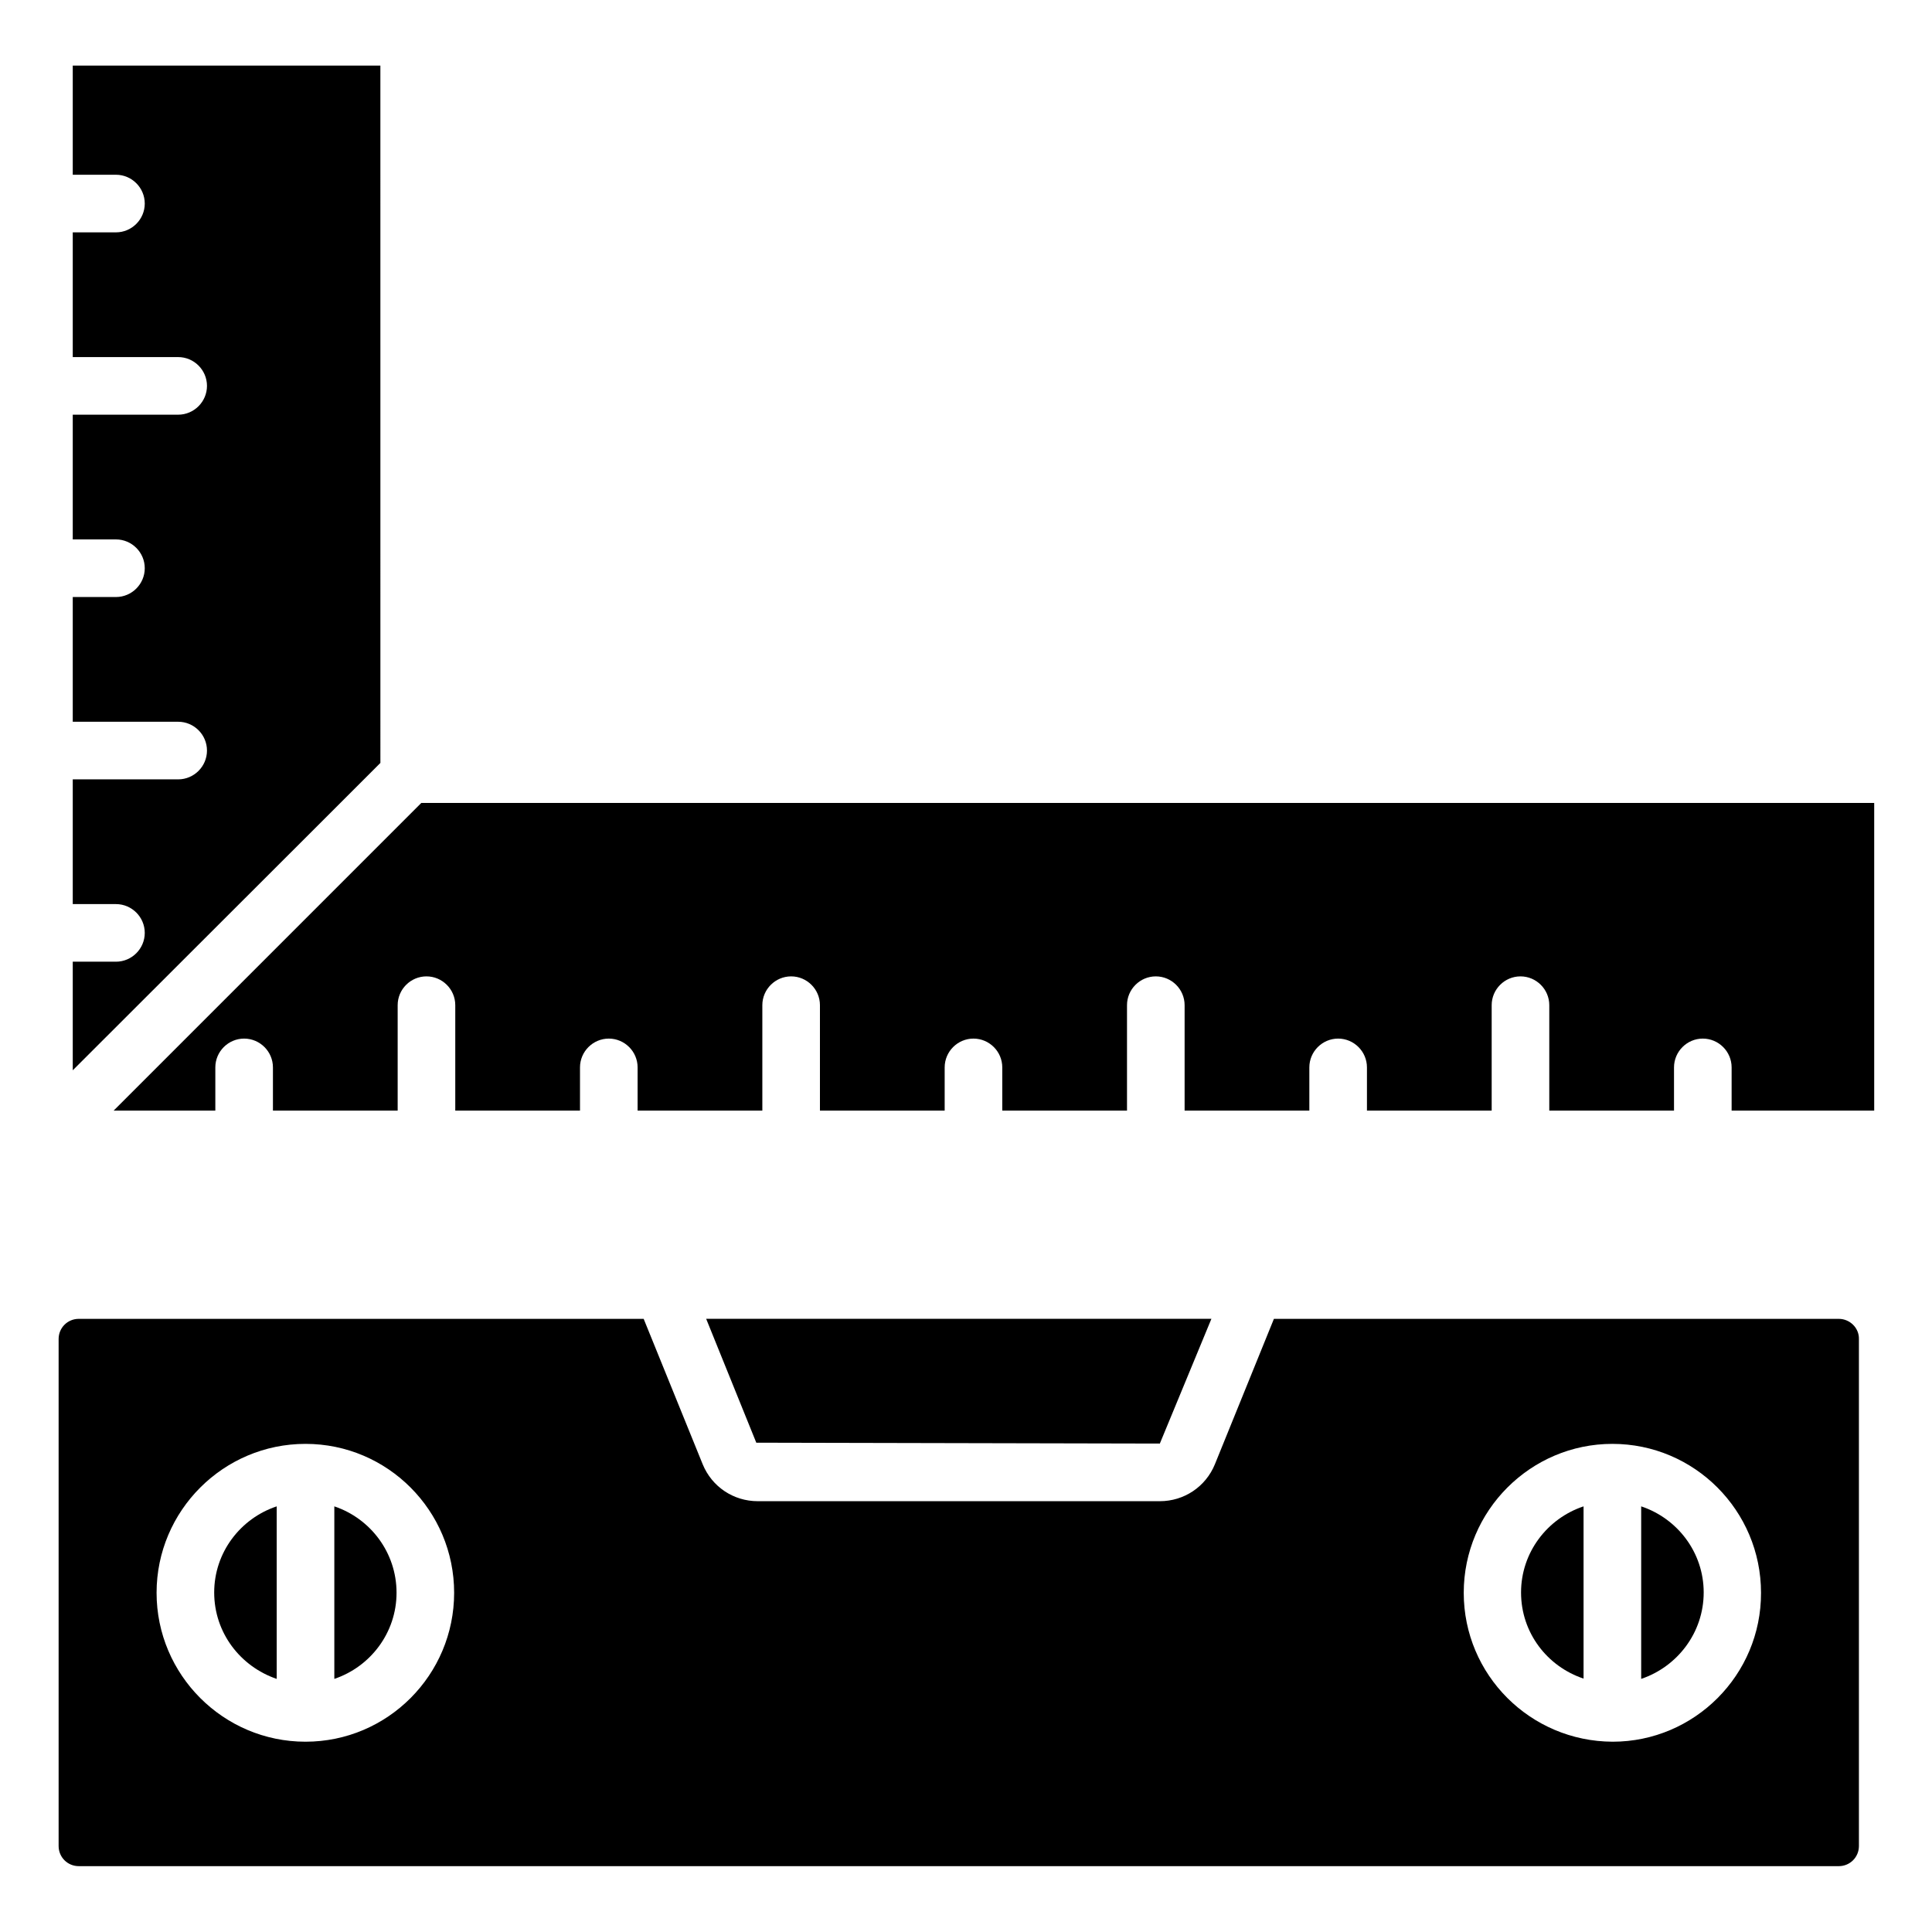
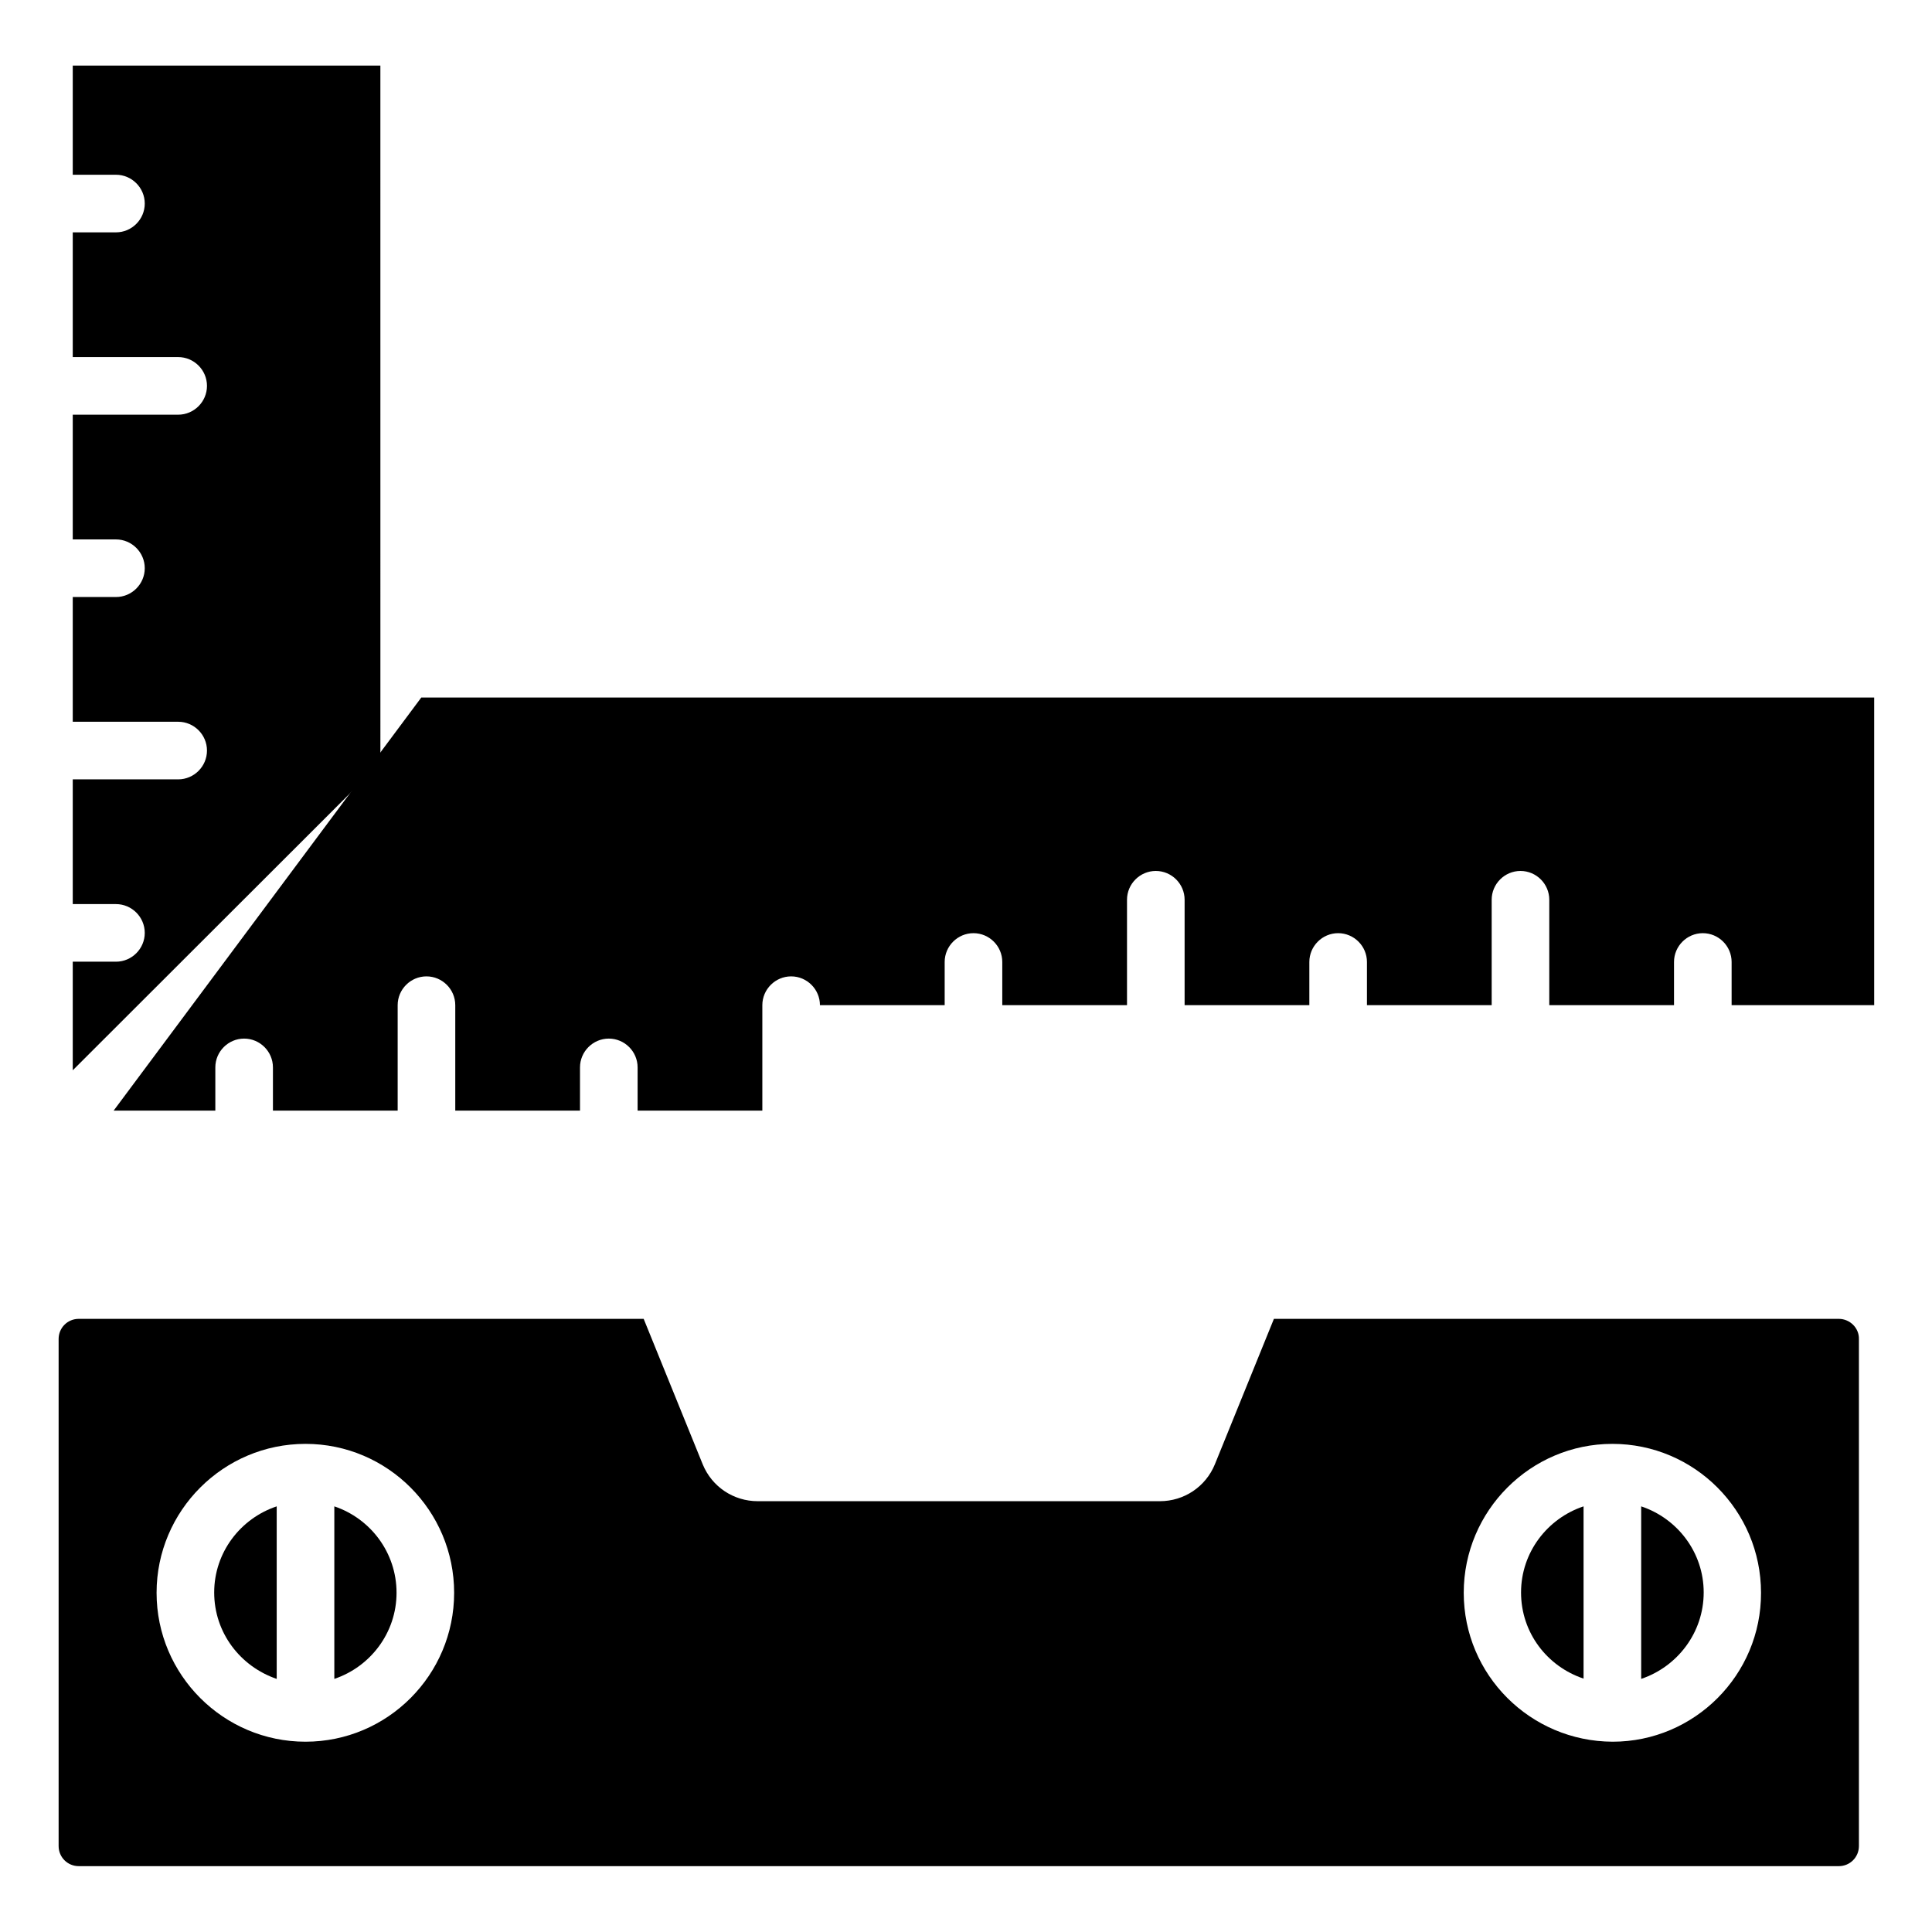
<svg xmlns="http://www.w3.org/2000/svg" fill="#000000" width="800px" height="800px" version="1.1" viewBox="144 144 512 512">
  <g>
    <path d="m563.66 543.2c-9.617 3.207-16.566 12.215-16.566 22.824 0 10.688 6.945 19.617 16.566 22.824z" />
-     <path d="m451.37 526.56 13.664-33.055h-133.89l13.281 32.824z" />
    <path d="m232.6 543.2v45.723c9.543-3.207 16.488-12.215 16.488-22.824 0-10.684-6.949-19.691-16.488-22.898z" />
    <path d="m217.33 543.2c-9.617 3.207-16.566 12.215-16.566 22.824 0 10.688 6.945 19.617 16.566 22.902z" />
    <path d="m578.93 543.2v45.723c9.543-3.207 16.566-12.215 16.566-22.902 0-10.605-6.945-19.613-16.566-22.82z" />
-     <path d="m174.12 438.32h26.945v-11.449c0-4.199 3.434-7.633 7.633-7.633s7.633 3.434 7.633 7.633v11.449h33.055v-27.938c0-4.199 3.434-7.633 7.633-7.633 4.199 0 7.633 3.434 7.633 7.633v27.938h33.055v-11.449c0-4.199 3.434-7.633 7.633-7.633s7.633 3.434 7.633 7.633v11.449h33.055v-27.938c0-4.199 3.434-7.633 7.633-7.633 4.199 0 7.633 3.434 7.633 7.633v27.938h33.055v-11.449c0-4.199 3.434-7.633 7.633-7.633s7.633 3.434 7.633 7.633v11.449h33.055v-27.938c0-4.199 3.434-7.633 7.633-7.633 4.199 0 7.633 3.434 7.633 7.633v27.938h33.055v-11.449c0-4.199 3.434-7.633 7.633-7.633s7.633 3.434 7.633 7.633v11.449h33.055v-27.938c0-4.199 3.434-7.633 7.633-7.633 4.199 0 7.633 3.434 7.633 7.633v27.938h33.055v-11.449c0-4.199 3.434-7.633 7.633-7.633s7.633 3.434 7.633 7.633v11.449h37.785v-81.527h-385.04z" />
+     <path d="m174.12 438.32h26.945v-11.449c0-4.199 3.434-7.633 7.633-7.633s7.633 3.434 7.633 7.633v11.449h33.055v-27.938c0-4.199 3.434-7.633 7.633-7.633 4.199 0 7.633 3.434 7.633 7.633v27.938h33.055v-11.449c0-4.199 3.434-7.633 7.633-7.633s7.633 3.434 7.633 7.633v11.449h33.055v-27.938c0-4.199 3.434-7.633 7.633-7.633 4.199 0 7.633 3.434 7.633 7.633h33.055v-11.449c0-4.199 3.434-7.633 7.633-7.633s7.633 3.434 7.633 7.633v11.449h33.055v-27.938c0-4.199 3.434-7.633 7.633-7.633 4.199 0 7.633 3.434 7.633 7.633v27.938h33.055v-11.449c0-4.199 3.434-7.633 7.633-7.633s7.633 3.434 7.633 7.633v11.449h33.055v-27.938c0-4.199 3.434-7.633 7.633-7.633 4.199 0 7.633 3.434 7.633 7.633v27.938h33.055v-11.449c0-4.199 3.434-7.633 7.633-7.633s7.633 3.434 7.633 7.633v11.449h37.785v-81.527h-385.04z" />
    <path d="m174.73 190.31c4.199 0 7.633 3.434 7.633 7.633 0 4.199-3.434 7.633-7.633 7.633h-11.449v33.055h27.938c4.199 0 7.633 3.434 7.633 7.633s-3.434 7.633-7.633 7.633h-27.938v33.055h11.449c4.199 0 7.633 3.434 7.633 7.633s-3.434 7.633-7.633 7.633h-11.449v33.055h27.938c4.199 0 7.633 3.434 7.633 7.633 0 4.199-3.434 7.633-7.633 7.633h-27.938v33.055h11.449c4.199 0 7.633 3.434 7.633 7.633 0 4.199-3.434 7.633-7.633 7.633h-11.449v28.777l69.617-69.539 11.91-11.91-0.004-184.81h-81.523v28.93z" />
    <path d="m631.29 493.51h-149.69l-15.648 38.551c-2.441 5.953-8.168 9.77-14.578 9.77h-106.57c-6.414 0-12.137-3.816-14.578-9.77l-15.648-38.551h-149.7c-2.977 0-5.344 2.367-5.344 5.344v134.35c0 2.977 2.367 5.344 5.344 5.344h466.41c2.977 0 5.344-2.367 5.344-5.344v-134.35c0.074-2.898-2.367-5.344-5.344-5.344zm-406.33 112.06c-21.754 0-39.465-17.711-39.465-39.465 0-21.754 17.711-39.465 39.465-39.465 21.754 0 39.391 17.711 39.391 39.465 0 21.758-17.633 39.465-39.391 39.465zm346.41 0c-0.078 0-0.078 0 0 0-0.078 0-0.078 0 0 0-21.832-0.078-39.465-17.711-39.465-39.465 0-21.754 17.711-39.465 39.391-39.465 21.754 0 39.391 17.711 39.391 39.465 0.07 21.758-17.637 39.465-39.316 39.465z" />
  </g>
</svg>